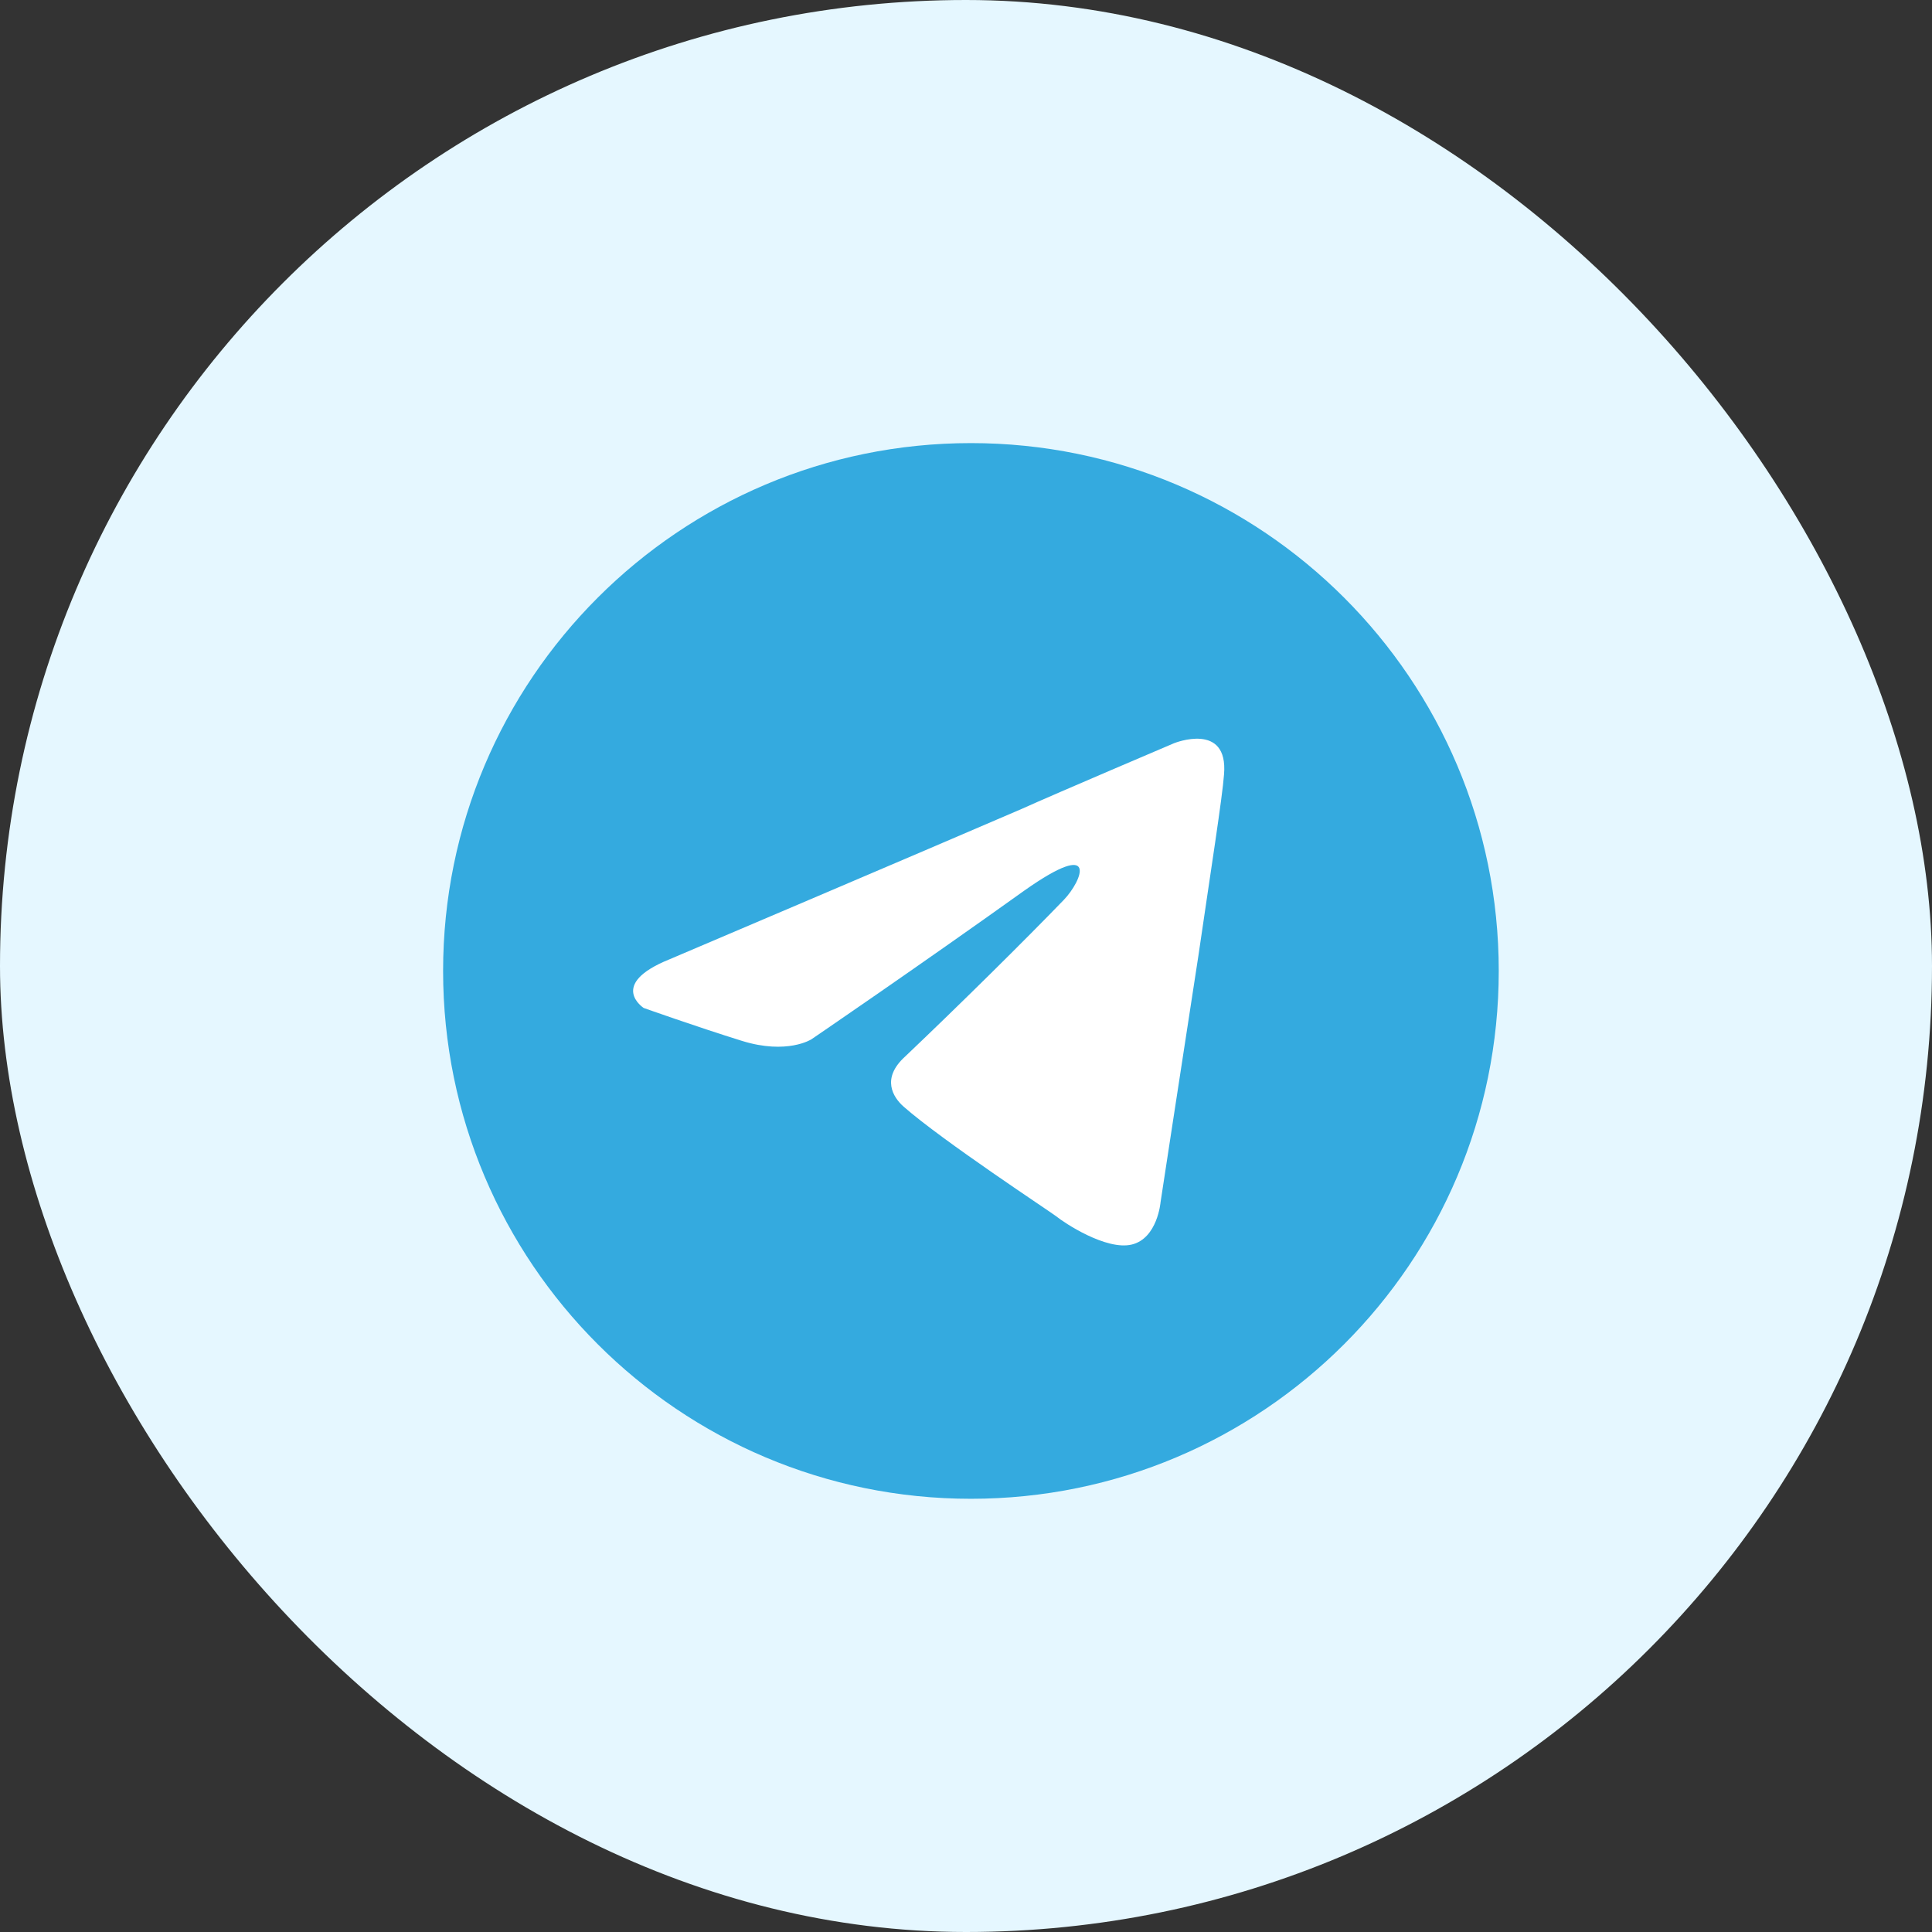
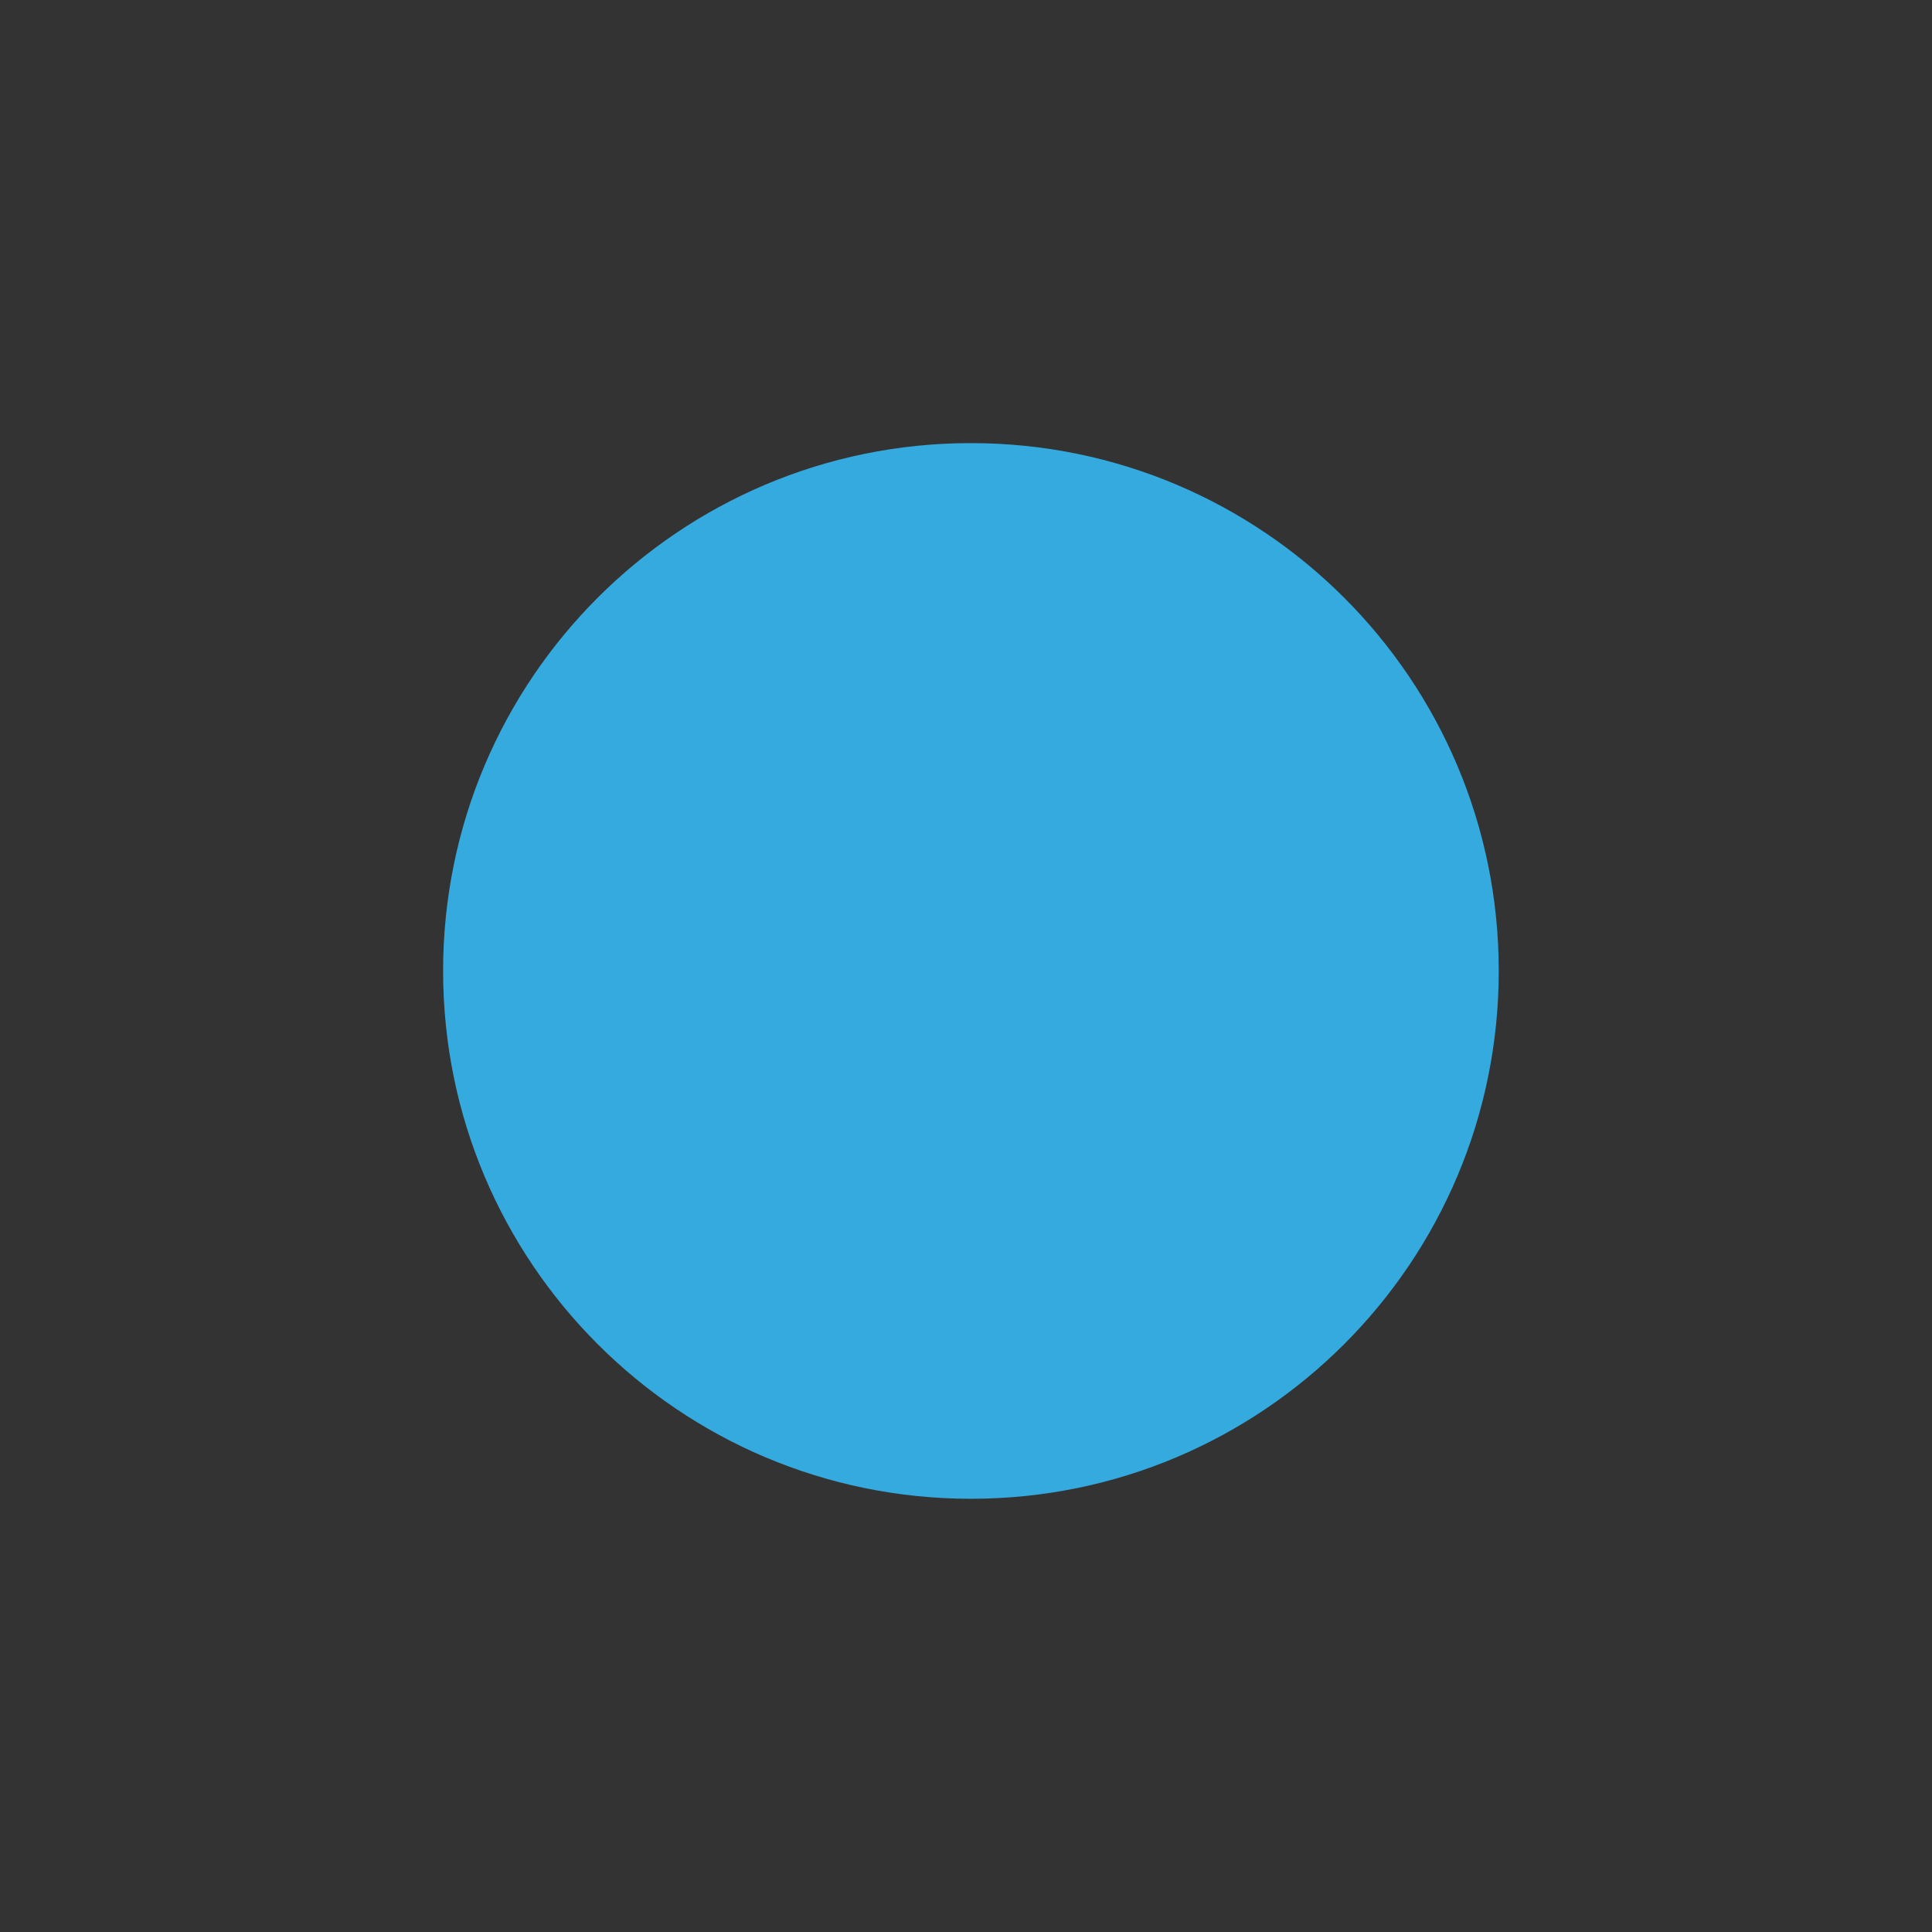
<svg xmlns="http://www.w3.org/2000/svg" width="60" height="60" viewBox="0 0 60 60" fill="none">
  <rect x="0" y="0" width="60" height="60" fill="#333333" stroke="none" />
-   <rect width="60" height="60" rx="30" fill="#E5F7FF" />
  <path d="M30.153 46.546C39.206 46.546 46.545 39.207 46.545 30.153C46.545 21.1 39.206 13.761 30.153 13.761C21.1 13.761 13.761 21.1 13.761 30.153C13.761 39.207 21.1 46.546 30.153 46.546Z" fill="#34AADF" />
-   <path d="M20.788 29.794C20.788 29.794 28.908 26.34 31.724 25.124C32.803 24.637 36.464 23.08 36.464 23.08C36.464 23.08 38.154 22.399 38.013 24.053C37.966 24.734 37.591 27.118 37.215 29.697C36.652 33.346 36.042 37.336 36.042 37.336C36.042 37.336 35.948 38.455 35.15 38.65C34.352 38.844 33.038 37.968 32.803 37.774C32.615 37.628 29.283 35.438 28.063 34.368C27.734 34.076 27.359 33.492 28.11 32.811C29.799 31.206 31.817 29.211 33.038 27.946C33.601 27.362 34.164 25.999 31.817 27.654C28.485 30.038 25.2 32.276 25.2 32.276C25.2 32.276 24.449 32.762 23.041 32.325C21.633 31.887 19.99 31.303 19.99 31.303C19.99 31.303 18.863 30.573 20.788 29.794Z" fill="white" />
</svg>